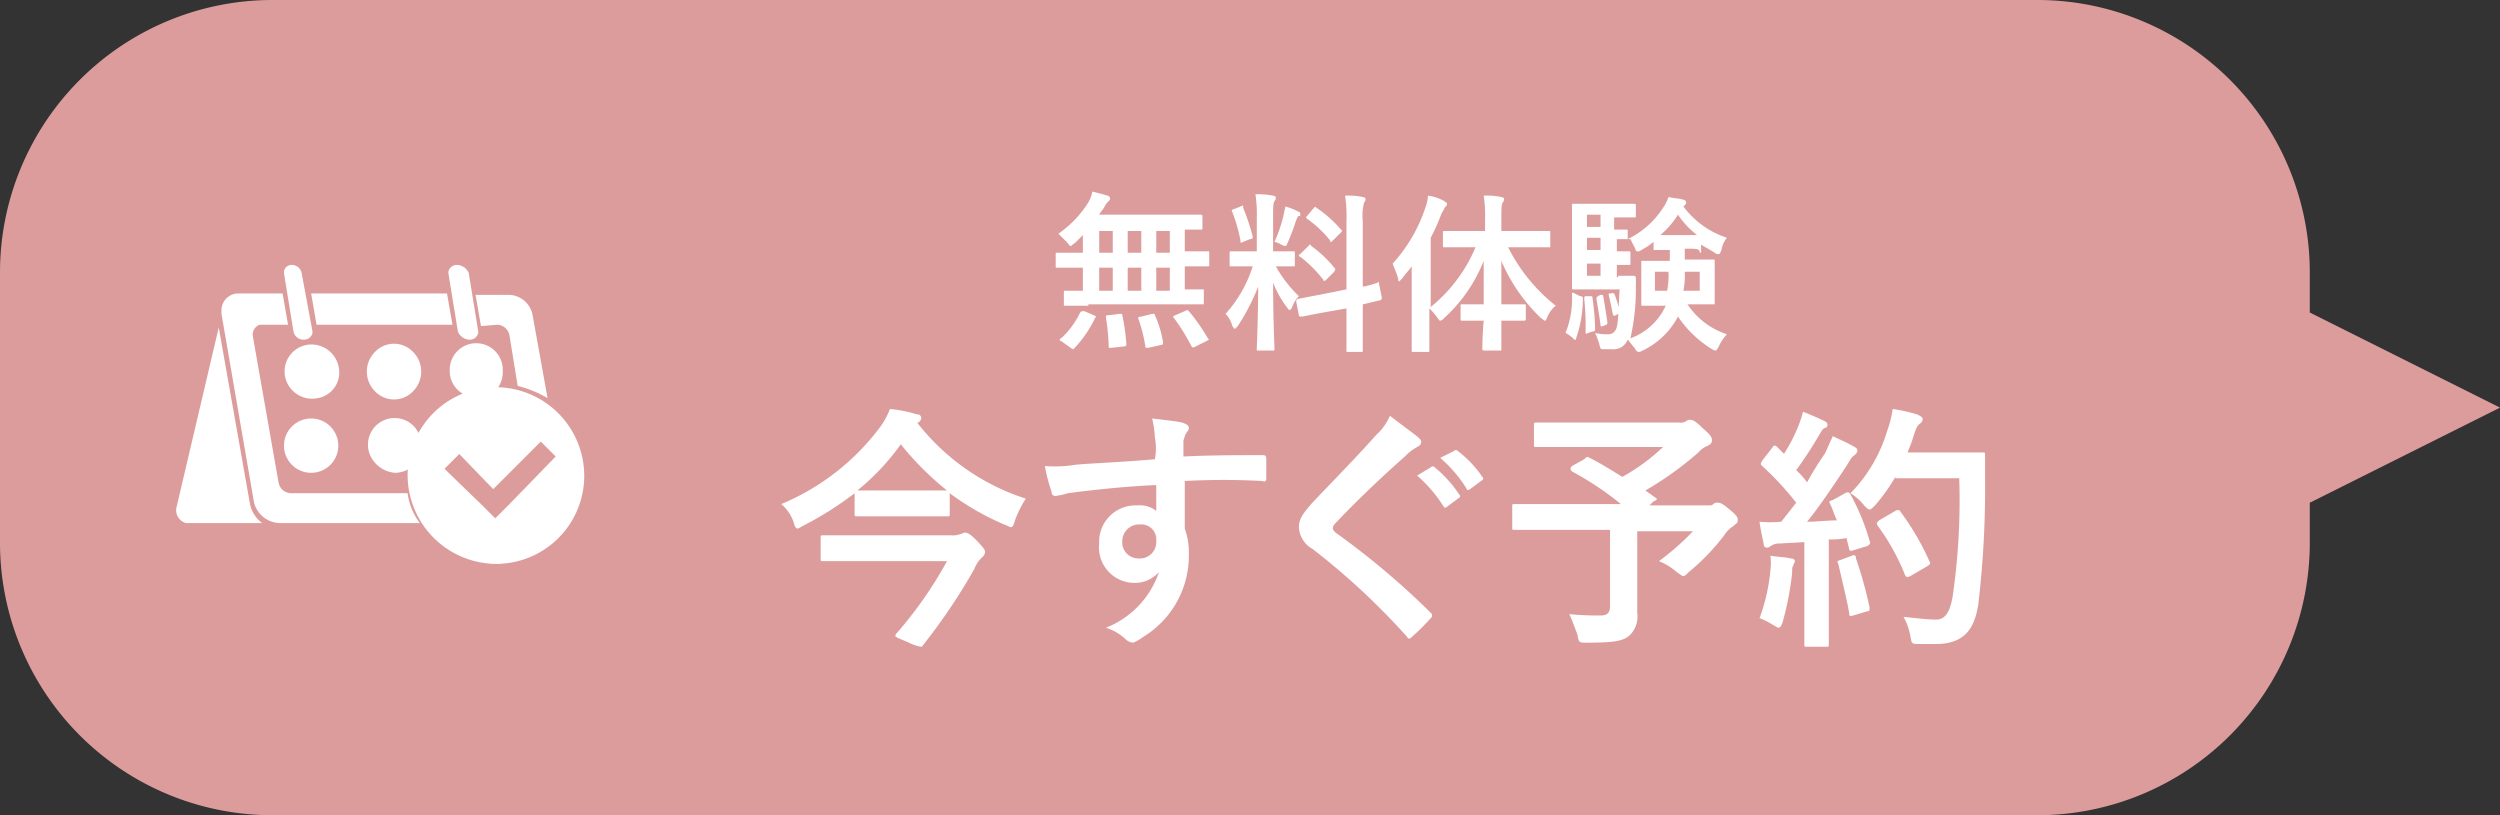
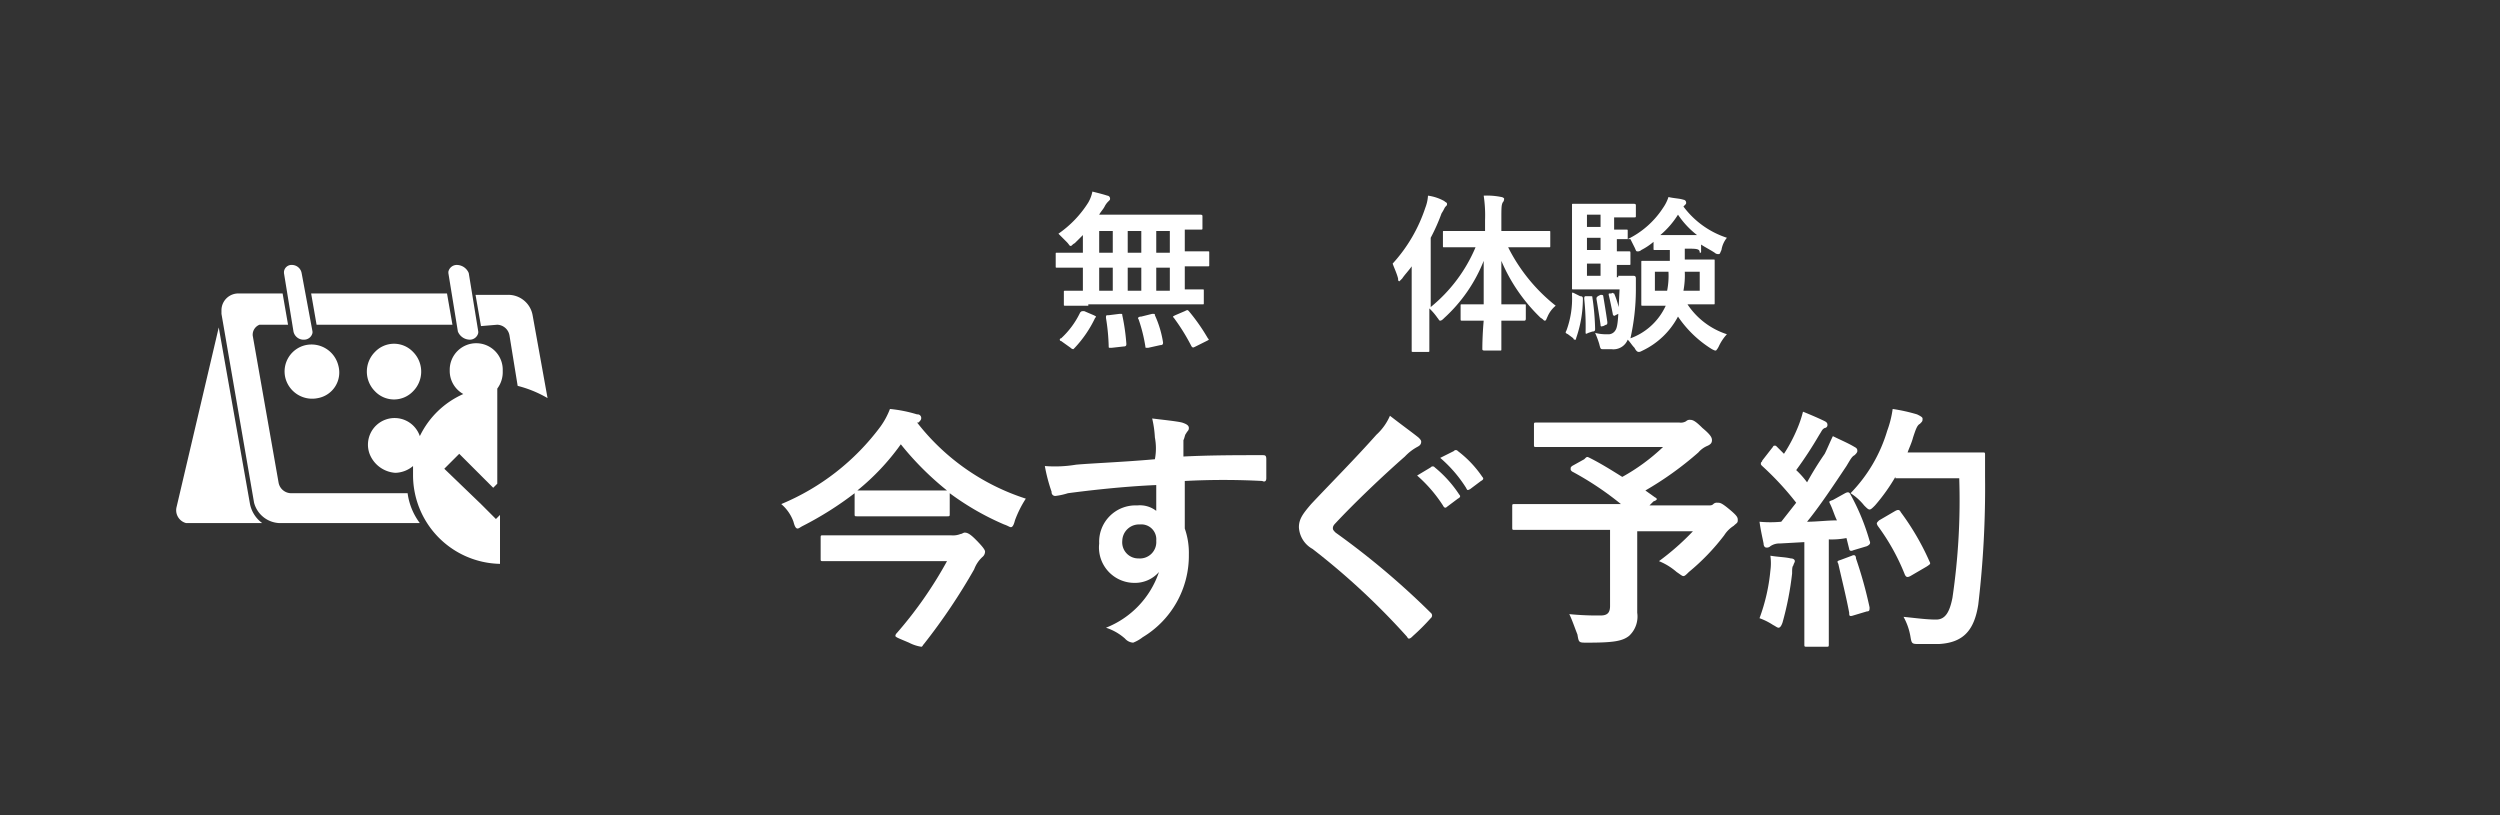
<svg xmlns="http://www.w3.org/2000/svg" width="184" height="60" viewBox="0 0 184 60">
  <rect x="0" y="0" width="184" height="60" fill="#333333" stroke="none" />
  <g id="レイヤー_1" transform="translate(0 -0.001)">
    <g id="SP-CTAbtn-yoyaku" transform="translate(-164 -596.999)">
      <g id="グループ_536">
-         <path id="合体_1" d="M184,657a20.059,20.059,0,0,1-20-20V617a20.059,20.059,0,0,1,20-20H314a20.059,20.059,0,0,1,20,20v20a20.059,20.059,0,0,1-20,20Zm150-37,14,7-14,7Z" fill="#dd9c9c" />
-       </g>
+         </g>
      <g id="グループ_27" transform="translate(251 207.5)">
        <g id="グループ_26" transform="translate(-74 409)">
-           <path id="パス_4" d="M23.6,9A6.487,6.487,0,0,0,17,15.4,6.553,6.553,0,0,0,23.4,22,6.487,6.487,0,0,0,30,15.6v-.1A6.531,6.531,0,0,0,23.6,9Zm.9,8.6-1.1,1.1-1.1-1.1L19.7,15l1.1-1.1,2.5,2.6L26.8,13l1.1,1.1Z" fill="#fff" />
          <path id="パス_5" d="M21.6,5.5a.634.634,0,0,0,.6-.5V4.9L21.5.6a.961.961,0,0,0-.9-.6.634.634,0,0,0-.6.5V.6l.7,4.3A.961.961,0,0,0,21.6,5.5Z" fill="#fff" />
          <path id="パス_6" d="M20.3,4.4l-.4-2.3H9.9l.4,2.3Z" fill="#fff" />
-           <circle id="楕円形_3" cx="2" cy="2" r="2" transform="translate(7.9 11.3)" fill="#fff" />
          <path id="パス_7" d="M9.4,5.5A.634.634,0,0,0,10,5V4.9L9.2.6A.73.73,0,0,0,8.5,0a.56.56,0,0,0-.6.5V.6l.7,4.3A.76.76,0,0,0,9.4,5.5Z" fill="#fff" />
          <path id="パス_57" d="M9.5,5.9a2.035,2.035,0,0,1,2.4,1.5h0a1.916,1.916,0,0,1-1.5,2.4A2.035,2.035,0,0,1,8,8.3H8A1.986,1.986,0,0,1,9.5,5.9Z" fill="#fff" />
          <path id="パス_58" d="M14.6,6.4a1.933,1.933,0,0,1,2.8,0h0a2.052,2.052,0,0,1,0,2.9,1.933,1.933,0,0,1-2.8,0h0A2.052,2.052,0,0,1,14.6,6.4Z" fill="#fff" />
          <path id="パス_8" d="M23.3,16.4l.3-.3v-7A2.01,2.01,0,0,0,24,7.8a1.951,1.951,0,1,0-3.9-.1v.1a1.936,1.936,0,0,0,1,1.7,6.431,6.431,0,0,0-3.2,3.1,1.961,1.961,0,1,0-3.7,1.3,2.191,2.191,0,0,0,1.9,1.4,2.106,2.106,0,0,0,1.3-.5v.7A6.531,6.531,0,0,0,23.8,22h0V18.4l-.3.3-1.1-1.1L19.7,15l1.1-1.1Z" fill="#fff" />
          <path id="パス_9" d="M5.4,17.6,3.1,4.6,0,17.8A.977.977,0,0,0,.7,19H6.3A2.3,2.3,0,0,1,5.4,17.6Z" fill="#fff" />
          <path id="パス_10" d="M23.6,4.4a.948.948,0,0,1,.9.8l.6,3.7a8.488,8.488,0,0,1,2.2.9L26.2,3.7a1.819,1.819,0,0,0-1.8-1.5H22l.4,2.3,1.2-.1Z" fill="#fff" />
          <path id="パス_11" d="M17,16.8H8.4a.948.948,0,0,1-.9-.8L5.6,5.2a.792.792,0,0,1,.5-.8H8.2L7.8,2.1H4.6A1.24,1.24,0,0,0,3.3,3.3v.3L5.7,17.5A2.013,2.013,0,0,0,7.6,19H17.9A4.69,4.69,0,0,1,17,16.8Z" fill="#fff" />
        </g>
      </g>
      <g id="グループ_3" data-name="グループ 3">
        <path id="パス_10-2" data-name="パス 10" d="M244.1,619.5h-1.7c-.1,0-.1,0-.1-.1v-.9c0-.1,0-.1.1-.1h1.3v-1.7h-1.9c-.1,0-.1,0-.1-.1v-.9c0-.1,0-.1.1-.1h1.9v-1.3l-.6.6c-.2.1-.2.2-.3.2s-.1-.1-.3-.3l-.6-.6a7.894,7.894,0,0,0,2.2-2.3,2.614,2.614,0,0,0,.3-.8c.4.1.8.2,1.1.3a.215.215,0,0,1,.2.2c0,.1,0,.1-.1.2a1.38,1.38,0,0,0-.3.4c-.1.2-.3.4-.4.6h7.4c.1,0,.2,0,.2.1v.9c0,.1,0,.1-.2.1h-1.1v1.6h1.7c.1,0,.1,0,.1.1v.9c0,.1,0,.1-.1.1h-1.7v1.7h1.3c.1,0,.1,0,.1.1v.9c0,.1,0,.1-.1.1h-8.4Zm-2,2.6a.1.1,0,1,1,0-.2,6.222,6.222,0,0,0,1.4-1.9c.1-.1.1-.1.3-.1l.7.3c.2.1.2.1.1.2a8.555,8.555,0,0,1-1.5,2.2l-.1.1a.31.31,0,0,1-.2-.1Zm3.8-6.5V614h-1v1.6Zm0,2.8v-1.7h-1v1.7Zm.5,1.7c.2,0,.2,0,.2.1a15.173,15.173,0,0,1,.3,2.1c0,.1,0,.2-.2.2l-.9.1c-.2,0-.2,0-.2-.1a14.919,14.919,0,0,0-.2-2.1c0-.2,0-.2.2-.2Zm1.6-4.5V614h-1v1.6Zm0,2.8v-1.7h-1v1.7Zm.8,1.7c.2,0,.2,0,.2.1a7.619,7.619,0,0,1,.6,2c0,.1,0,.2-.2.2l-.9.2c-.2,0-.2,0-.2-.1a11.7,11.7,0,0,0-.5-2c-.1-.1,0-.2.2-.2Zm1.3-4.5V614h-1v1.6Zm0,2.8v-1.7h-1v1.7Zm1.1,1.5c.2-.1.2-.1.3,0a14.288,14.288,0,0,1,1.4,2c.1.1.1.1-.1.2l-.8.4c-.2.1-.2.1-.3,0a14.792,14.792,0,0,0-1.3-2.1c-.1-.1-.1-.1.1-.2Z" fill="#fff" />
-         <path id="パス_11-2" data-name="パス 11" d="M256.5,613.1a9.722,9.722,0,0,0-.1-1.8,5.7,5.7,0,0,1,1.3.1.349.349,0,0,1,.2.1.367.367,0,0,1-.1.3c-.1.2-.1.4-.1,1.3v2.4h1.5c.1,0,.1,0,.1.1v.9c0,.1,0,.1-.1.1h-1.3a9.236,9.236,0,0,0,1.7,2.2,2.177,2.177,0,0,0-.5.8c-.1.2-.1.2-.2.2s-.1-.1-.2-.2a7.676,7.676,0,0,1-1-1.8c0,2.5.1,4.7.1,4.9,0,.1,0,.1-.2.1h-1c-.1,0-.1,0-.1-.1,0-.2.1-2.3.1-4.6a15.935,15.935,0,0,1-1.5,2.9l-.2.2c-.1,0-.1-.1-.2-.2a1.934,1.934,0,0,0-.5-.9,9.4,9.4,0,0,0,2-3.5h-1.6c-.1,0-.1,0-.1-.1v-.9c0-.1,0-.1.1-.1h1.9Zm-1.2-.9c.2-.1.2-.1.2.1a17.237,17.237,0,0,1,.7,2.1c0,.1,0,.2-.2.2l-.5.2c-.2.1-.2.1-.2-.1a12.876,12.876,0,0,0-.6-2.1c-.1-.1,0-.2.1-.2Zm3.2.5c0-.1.1-.4.1-.5a4.178,4.178,0,0,1,1,.4c.1,0,.1.1.1.2s0,.1-.1.1-.1.1-.2.3a16.586,16.586,0,0,1-.6,1.6c-.1.2-.1.3-.2.3s-.1,0-.3-.1a1.69,1.69,0,0,0-.5-.2A10.093,10.093,0,0,0,258.5,612.7Zm4.6,5.6v-5a10.317,10.317,0,0,0-.1-1.9,5.284,5.284,0,0,1,1.3.1.349.349,0,0,1,.2.1.367.367,0,0,1-.1.3,3.827,3.827,0,0,0-.1,1.4v4.8a5.959,5.959,0,0,0,1.1-.3c.1-.1.1,0,.1.1l.2,1c0,.1,0,.1-.1.2-.1,0-.4.1-1.3.3v3.4c0,.1,0,.1-.1.1h-1c-.1,0-.1,0-.1-.1v-3.1l-1.7.3c-1.1.2-1.5.3-1.6.3s-.2,0-.2-.1l-.2-1c0-.1,0-.1.1-.2.1,0,.5-.1,1.6-.3Zm-2.8-3.2.1-.1a.1.1,0,0,1,.1.1,8.52,8.52,0,0,1,1.7,1.6c.1.1.1.1,0,.3l-.6.6c-.1.1-.2.1-.2,0a9.117,9.117,0,0,0-1.7-1.7.1.1,0,1,1,0-.2Zm.4-2.8c.1-.1.1-.1.2,0a8.993,8.993,0,0,1,1.8,1.6c.1.1.1.1,0,.2l-.6.6c-.1.1-.2.2-.2,0a8.319,8.319,0,0,0-1.7-1.6c-.1-.1-.1-.1,0-.2Z" fill="#fff" />
        <path id="パス_12" data-name="パス 12" d="M272,615.2h-1.7c-.1,0-.1,0-.1-.1v-1c0-.1,0-.1.1-.1h3v-.8a9.722,9.722,0,0,0-.1-1.8,5.284,5.284,0,0,1,1.3.1.349.349,0,0,1,.2.1.367.367,0,0,1-.1.3c-.1.2-.1.4-.1,1.3v.8H278c.1,0,.1,0,.1.1v1c0,.1,0,.1-.1.1h-3a12.787,12.787,0,0,0,3.5,4.3,2.1,2.1,0,0,0-.6.8c-.1.2-.1.3-.2.3s-.1-.1-.3-.2a12.705,12.705,0,0,1-2.9-4.2v3.2h1.7c.1,0,.1,0,.1.1v.9c0,.1,0,.2-.1.2h-1.7v2.1c0,.1,0,.1-.1.1h-1.1c-.1,0-.2,0-.2-.1s0-1,.1-2.1h-1.6c-.1,0-.1,0-.1-.2v-.9c0-.1,0-.1.1-.1h1.6v-3.2a11.308,11.308,0,0,1-2.9,4.2c-.1.1-.2.2-.3.2s-.1-.1-.2-.2a4.351,4.351,0,0,0-.6-.7v3.1c0,.1,0,.1-.1.1H268c-.1,0-.1,0-.1-.1v-6.2c-.2.3-.5.6-.7.9l-.2.2c-.1,0-.1-.1-.1-.2-.1-.4-.3-.8-.4-1.1a11.364,11.364,0,0,0,2.4-4.1,2.919,2.919,0,0,0,.2-.9,3.373,3.373,0,0,1,1.2.4c.1.1.2.1.2.2s0,.1-.1.2-.1.2-.3.5a14.17,14.17,0,0,1-.8,1.8v5.1a11.364,11.364,0,0,0,3.3-4.4H272Z" fill="#fff" />
        <path id="パス_13" data-name="パス 13" d="M280.3,618.8c.2,0,.2.1.2.2a8.808,8.808,0,0,1-.5,2.9c0,.1,0,.1-.1.1a.1.1,0,0,1-.1-.1l-.4-.3c-.2-.1-.2-.1-.1-.3a6.773,6.773,0,0,0,.4-2.6c0-.2,0-.2.2-.1Zm7.7-3.5v.8h2.1c.1,0,.1,0,.1.1v3.1c0,.1,0,.1-.1.1h-1.9a5.517,5.517,0,0,0,2.9,2.2,3.49,3.49,0,0,0-.6.9,1.237,1.237,0,0,1-.2.3c-.1,0-.1,0-.3-.1a8.234,8.234,0,0,1-2.5-2.4,5.73,5.73,0,0,1-2.6,2.5c-.2.1-.2.1-.3.1s-.2-.1-.3-.3c-.2-.2-.3-.4-.5-.6a1.132,1.132,0,0,1-1.2.7H282c-.2,0-.2,0-.3-.4a6.9,6.9,0,0,0-.3-.8,3.086,3.086,0,0,0,.9.1.6.6,0,0,0,.6-.3c.2-.3.2-1.1.3-3h-3.4c-.1,0-.1,0-.1-.1v-6.1c0-.1,0-.1.1-.1h4.4c.1,0,.2,0,.2.1v.8c0,.1,0,.1-.2.1h-1.4v.9h.9c.1,0,.1,0,.1.1v.6a6.482,6.482,0,0,0,2.6-2.3,2.994,2.994,0,0,0,.4-.8c.4.1.8.1,1.1.2a.215.215,0,0,1,.2.2c0,.1,0,.1-.1.2l-.1.1a6.491,6.491,0,0,0,3.2,2.3,1.884,1.884,0,0,0-.4.9c-.1.2-.1.3-.2.3a.367.367,0,0,1-.3-.1c-.3-.2-.7-.4-1-.6v.5c0,.1,0,.1-.1.1,0-.3-.2-.3-1.1-.3Zm-7,3.5c.2,0,.2,0,.2.1a17.851,17.851,0,0,1,.2,2.3c0,.1,0,.2-.2.2l-.3.1c-.2.1-.2.1-.2-.1a19.268,19.268,0,0,0-.1-2.4c0-.1,0-.2.1-.2Zm.8-5.1v-.9h-1v.9Zm0,1.7v-.9h-1v.9Zm0,1.9v-.9h-1v.9Zm0,1.4c.1,0,.2,0,.2.1.1.6.2,1.2.3,1.9,0,.1,0,.2-.1.2l-.2.1c-.1,0-.2.1-.2-.1-.1-.7-.2-1.3-.3-1.9,0-.1,0-.1.1-.2Zm.8-.1c.1-.1.1,0,.2,0a6.469,6.469,0,0,1,.4,1.3c0,.1,0,.1-.1.2l-.2.1c-.1.1-.2,0-.2-.1-.1-.5-.2-1-.3-1.4,0-.1,0-.1.1-.1Zm.5-1.3h1.1c.1,0,.2,0,.2.2v.9a16.5,16.5,0,0,1-.4,3.5,4.561,4.561,0,0,0,2.5-2.2l.1-.2h-1.7c-.1,0-.1,0-.1-.1v-3.1c0-.1,0-.1.1-.1h2v-.8h-1.1c-.1,0-.1,0-.1-.1v-.5a4.694,4.694,0,0,1-.9.6.367.367,0,0,1-.3.1c-.1,0-.1-.1-.2-.3l-.3-.6h-1v.9h.9c.1,0,.1,0,.1.2v.7c0,.1,0,.1-.1.1H283v.9h.1Zm2.7-.3v1.4h.9a5.721,5.721,0,0,0,.1-1.4Zm3.1-2.7a6.4,6.4,0,0,1-1.4-1.5,6.391,6.391,0,0,1-1.3,1.5Zm.2,4.1V617H288a6.15,6.15,0,0,1-.1,1.4Z" fill="#fff" />
      </g>
      <g id="グループ_4" data-name="グループ 4">
        <path id="パス_14" data-name="パス 14" d="M231.5,628.1a16.533,16.533,0,0,0,8,5.6,7.973,7.973,0,0,0-.8,1.6c-.1.4-.2.5-.3.5s-.2-.1-.5-.2a19.794,19.794,0,0,1-4-2.3v1.5c0,.2,0,.2-.2.2h-6.6c-.2,0-.2,0-.2-.2v-1.5a24.453,24.453,0,0,1-3.8,2.4c-.2.1-.3.2-.4.2s-.2-.1-.3-.5a3.045,3.045,0,0,0-.9-1.3,17.435,17.435,0,0,0,7.3-5.7,5.623,5.623,0,0,0,.7-1.3,10.082,10.082,0,0,1,2,.4.265.265,0,0,1,.3.3c0,.1-.1.2-.2.3Zm-4.3,10.2h-2.6c-.2,0-.2,0-.2-.2v-1.5c0-.2,0-.2.2-.2H234a1.483,1.483,0,0,0,.7-.1c.1,0,.2-.1.3-.1.2,0,.4.1.8.5.6.6.7.8.7.9a.52.52,0,0,1-.2.4,2.307,2.307,0,0,0-.6.9,44.093,44.093,0,0,1-3.7,5.5c-.1.1-.1.2-.2.2a2.943,2.943,0,0,1-.9-.3c-.7-.3-1-.4-1-.5a.31.31,0,0,1,.1-.2,29.879,29.879,0,0,0,3.7-5.3h-6.5Zm-.1-5.2h6.6a21.861,21.861,0,0,1-3.4-3.4,17.215,17.215,0,0,1-3.2,3.4Z" fill="#fff" />
        <path id="パス_15" data-name="パス 15" d="M249,629.2a7.846,7.846,0,0,0-.2-1.4c.8.1,1.8.2,2.2.3.3.1.5.2.5.4s-.1.2-.2.4c-.1.1-.1.3-.2.5v1.2c2-.1,4-.1,5.8-.1.2,0,.3,0,.3.3v1.4c0,.2-.1.3-.3.2a54.191,54.191,0,0,0-5.7,0v3.5a5.412,5.412,0,0,1,.3,1.9,7,7,0,0,1-3.4,6.1,2.74,2.74,0,0,1-.7.4.864.864,0,0,1-.6-.3,3.923,3.923,0,0,0-1.4-.8,6.7,6.7,0,0,0,3.9-4.1,2.342,2.342,0,0,1-1.8.8,2.61,2.61,0,0,1-2.6-2.9,2.675,2.675,0,0,1,2.8-2.8,1.955,1.955,0,0,1,1.4.4v-1.9c-2.4.1-5,.4-6.5.6a5.075,5.075,0,0,1-.9.2.265.265,0,0,1-.3-.3,12.383,12.383,0,0,1-.5-1.9,9.4,9.4,0,0,0,2.3-.1c1.1-.1,3.6-.2,5.8-.4A4.268,4.268,0,0,0,249,629.2Zm-2.4,7.6a1.184,1.184,0,0,0,1.2,1.3,1.206,1.206,0,0,0,1.3-1.3,1.1,1.1,0,0,0-1.2-1.2A1.234,1.234,0,0,0,246.6,636.8Z" fill="#fff" />
        <path id="パス_16" data-name="パス 16" d="M268.4,629.2c.1.1.2.2.2.3,0,.2-.1.3-.3.4a3.63,3.63,0,0,0-.9.7c-1.6,1.4-3.7,3.4-5.1,4.9-.2.2-.2.3-.2.4s.1.2.2.3a57.427,57.427,0,0,1,7,5.9.25.25,0,0,1,0,.4,15.826,15.826,0,0,1-1.3,1.3c-.1.1-.2.2-.3.2s-.1-.1-.2-.2a52.332,52.332,0,0,0-6.9-6.4,1.936,1.936,0,0,1-1-1.6c0-.6.3-1,.9-1.7,1.6-1.7,3.2-3.3,4.8-5.1a4.065,4.065,0,0,0,1-1.4C267.2,628.3,267.9,628.8,268.4,629.2Zm.9,2.2a.188.188,0,0,1,.3,0,8.81,8.81,0,0,1,1.8,2c.1.1.1.2-.1.3l-.8.6c-.1.1-.2.1-.3-.1a10.4,10.4,0,0,0-1.9-2.2Zm1.7-1.2a.188.188,0,0,1,.3,0,8.009,8.009,0,0,1,1.8,1.9c.1.1.1.2-.1.3l-.8.6c-.2.1-.2.1-.3-.1a9.679,9.679,0,0,0-1.9-2.2Z" fill="#fff" />
        <path id="パス_17" data-name="パス 17" d="M280.6,630.8c.2-.2.2-.2.4-.1.8.4,1.6.9,2.4,1.4a14.564,14.564,0,0,0,3-2.2h-9.3c-.2,0-.2,0-.2-.2v-1.4c0-.2,0-.2.2-.2h10.5a.75.75,0,0,0,.5-.1.367.367,0,0,1,.3-.1c.2,0,.4.1.9.6.6.5.7.7.7.9s-.1.3-.3.4a1.794,1.794,0,0,0-.7.5,24.444,24.444,0,0,1-3.9,2.8l.7.5c.2.1.2.2-.1.3l-.3.3h4.3c.2,0,.3,0,.4-.1a.367.367,0,0,1,.3-.1c.2,0,.3,0,.9.5s.6.6.6.8-.1.2-.3.4a2.232,2.232,0,0,0-.7.7,16.259,16.259,0,0,1-2.6,2.7c-.2.2-.3.3-.4.3s-.2-.1-.5-.3a4.579,4.579,0,0,0-1.3-.8,18.642,18.642,0,0,0,2.5-2.2h-4.1v6a1.932,1.932,0,0,1-.6,1.7c-.5.4-1.2.5-3.1.5-.6,0-.6,0-.7-.6-.2-.5-.4-1.1-.6-1.5a21.057,21.057,0,0,0,2.3.1c.5,0,.7-.2.7-.7V636h-7c-.2,0-.2,0-.2-.2v-1.5c0-.2,0-.2.2-.2h7.8a22.547,22.547,0,0,0-3.6-2.4c-.1-.1-.1-.1-.1-.2s0-.1.1-.2Z" fill="#fff" />
        <path id="パス_18" data-name="パス 18" d="M299.8,633.3c.2-.1.3-.1.4.1a16.287,16.287,0,0,1,1.4,3.4c.1.2,0,.3-.2.4l-1,.3c-.2.1-.3,0-.3-.1l-.2-.8a5.7,5.7,0,0,1-1.3.1v7.7c0,.2,0,.2-.2.2H297c-.2,0-.2,0-.2-.2v-7.5l-1.8.1a1.165,1.165,0,0,0-.7.2.367.367,0,0,1-.3.1c-.1,0-.2-.1-.2-.3-.1-.5-.2-.9-.3-1.6a8.536,8.536,0,0,0,1.6,0l1.1-1.4a21.6,21.6,0,0,0-2.5-2.7c-.1-.1-.1-.1-.1-.2s.1-.1.1-.2l.7-.9c.1-.1.1-.2.2-.2s.1,0,.2.1l.5.5a11.4,11.4,0,0,0,1-1.9,8.4,8.4,0,0,0,.4-1.2c.5.2,1.2.5,1.6.7.2.1.2.2.2.3a.215.215,0,0,1-.2.2c-.2.1-.2.2-.4.5a29.36,29.36,0,0,1-1.7,2.6,6.466,6.466,0,0,1,.8.9,23.913,23.913,0,0,1,1.3-2.1c.2-.4.4-.9.6-1.3.6.3,1.1.5,1.6.8.2.1.2.2.2.3s-.1.2-.2.3c-.2.1-.3.3-.6.8-1,1.5-2,3-2.9,4.1.7,0,1.5-.1,2.2-.1-.2-.4-.3-.8-.5-1.2-.1-.2-.1-.2.2-.3Zm-5.5,5.7a4.033,4.033,0,0,0,0-1.1c.6.1,1.1.1,1.5.2.2,0,.3.1.3.2s-.1.2-.1.3c-.1.1-.1.3-.1.6a22.87,22.87,0,0,1-.7,3.6c-.1.3-.2.4-.3.4s-.2-.1-.4-.2a4.669,4.669,0,0,0-1-.5A13.708,13.708,0,0,0,294.3,639Zm6-1.1c.2-.1.3,0,.3.2a31.048,31.048,0,0,1,1,3.6c0,.2,0,.3-.2.3l-1,.3c-.3.1-.3,0-.3-.2-.2-1.1-.6-2.7-.8-3.6-.1-.2-.1-.2.2-.3Zm3.2-5.8a13.652,13.652,0,0,1-1.5,2.1c-.2.2-.3.3-.4.3s-.2-.1-.4-.3a4.064,4.064,0,0,0-1-.9,11.1,11.1,0,0,0,2.7-4.6,7.491,7.491,0,0,0,.4-1.6,12.738,12.738,0,0,1,1.8.4c.2.1.4.2.4.3,0,.2,0,.2-.2.4-.2.1-.3.4-.5,1-.1.4-.3.8-.4,1.1h5.5c.2,0,.2,0,.2.2v1.6a73.315,73.315,0,0,1-.5,9.4c-.3,1.9-1.1,2.8-2.9,2.9h-1.4c-.6,0-.6,0-.7-.6a4.566,4.566,0,0,0-.5-1.4c1,.1,1.7.2,2.4.2s1-.6,1.2-1.6a49.177,49.177,0,0,0,.5-8.8h-4.7Zm0,2.5c.2-.1.3-.1.4.1a18.763,18.763,0,0,1,2.1,3.6c.1.2.1.2-.2.4l-1.2.7c-.2.1-.3.1-.4-.1a15.8,15.8,0,0,0-2-3.6c-.1-.2-.1-.2.1-.4Z" fill="#fff" />
      </g>
    </g>
  </g>
</svg>